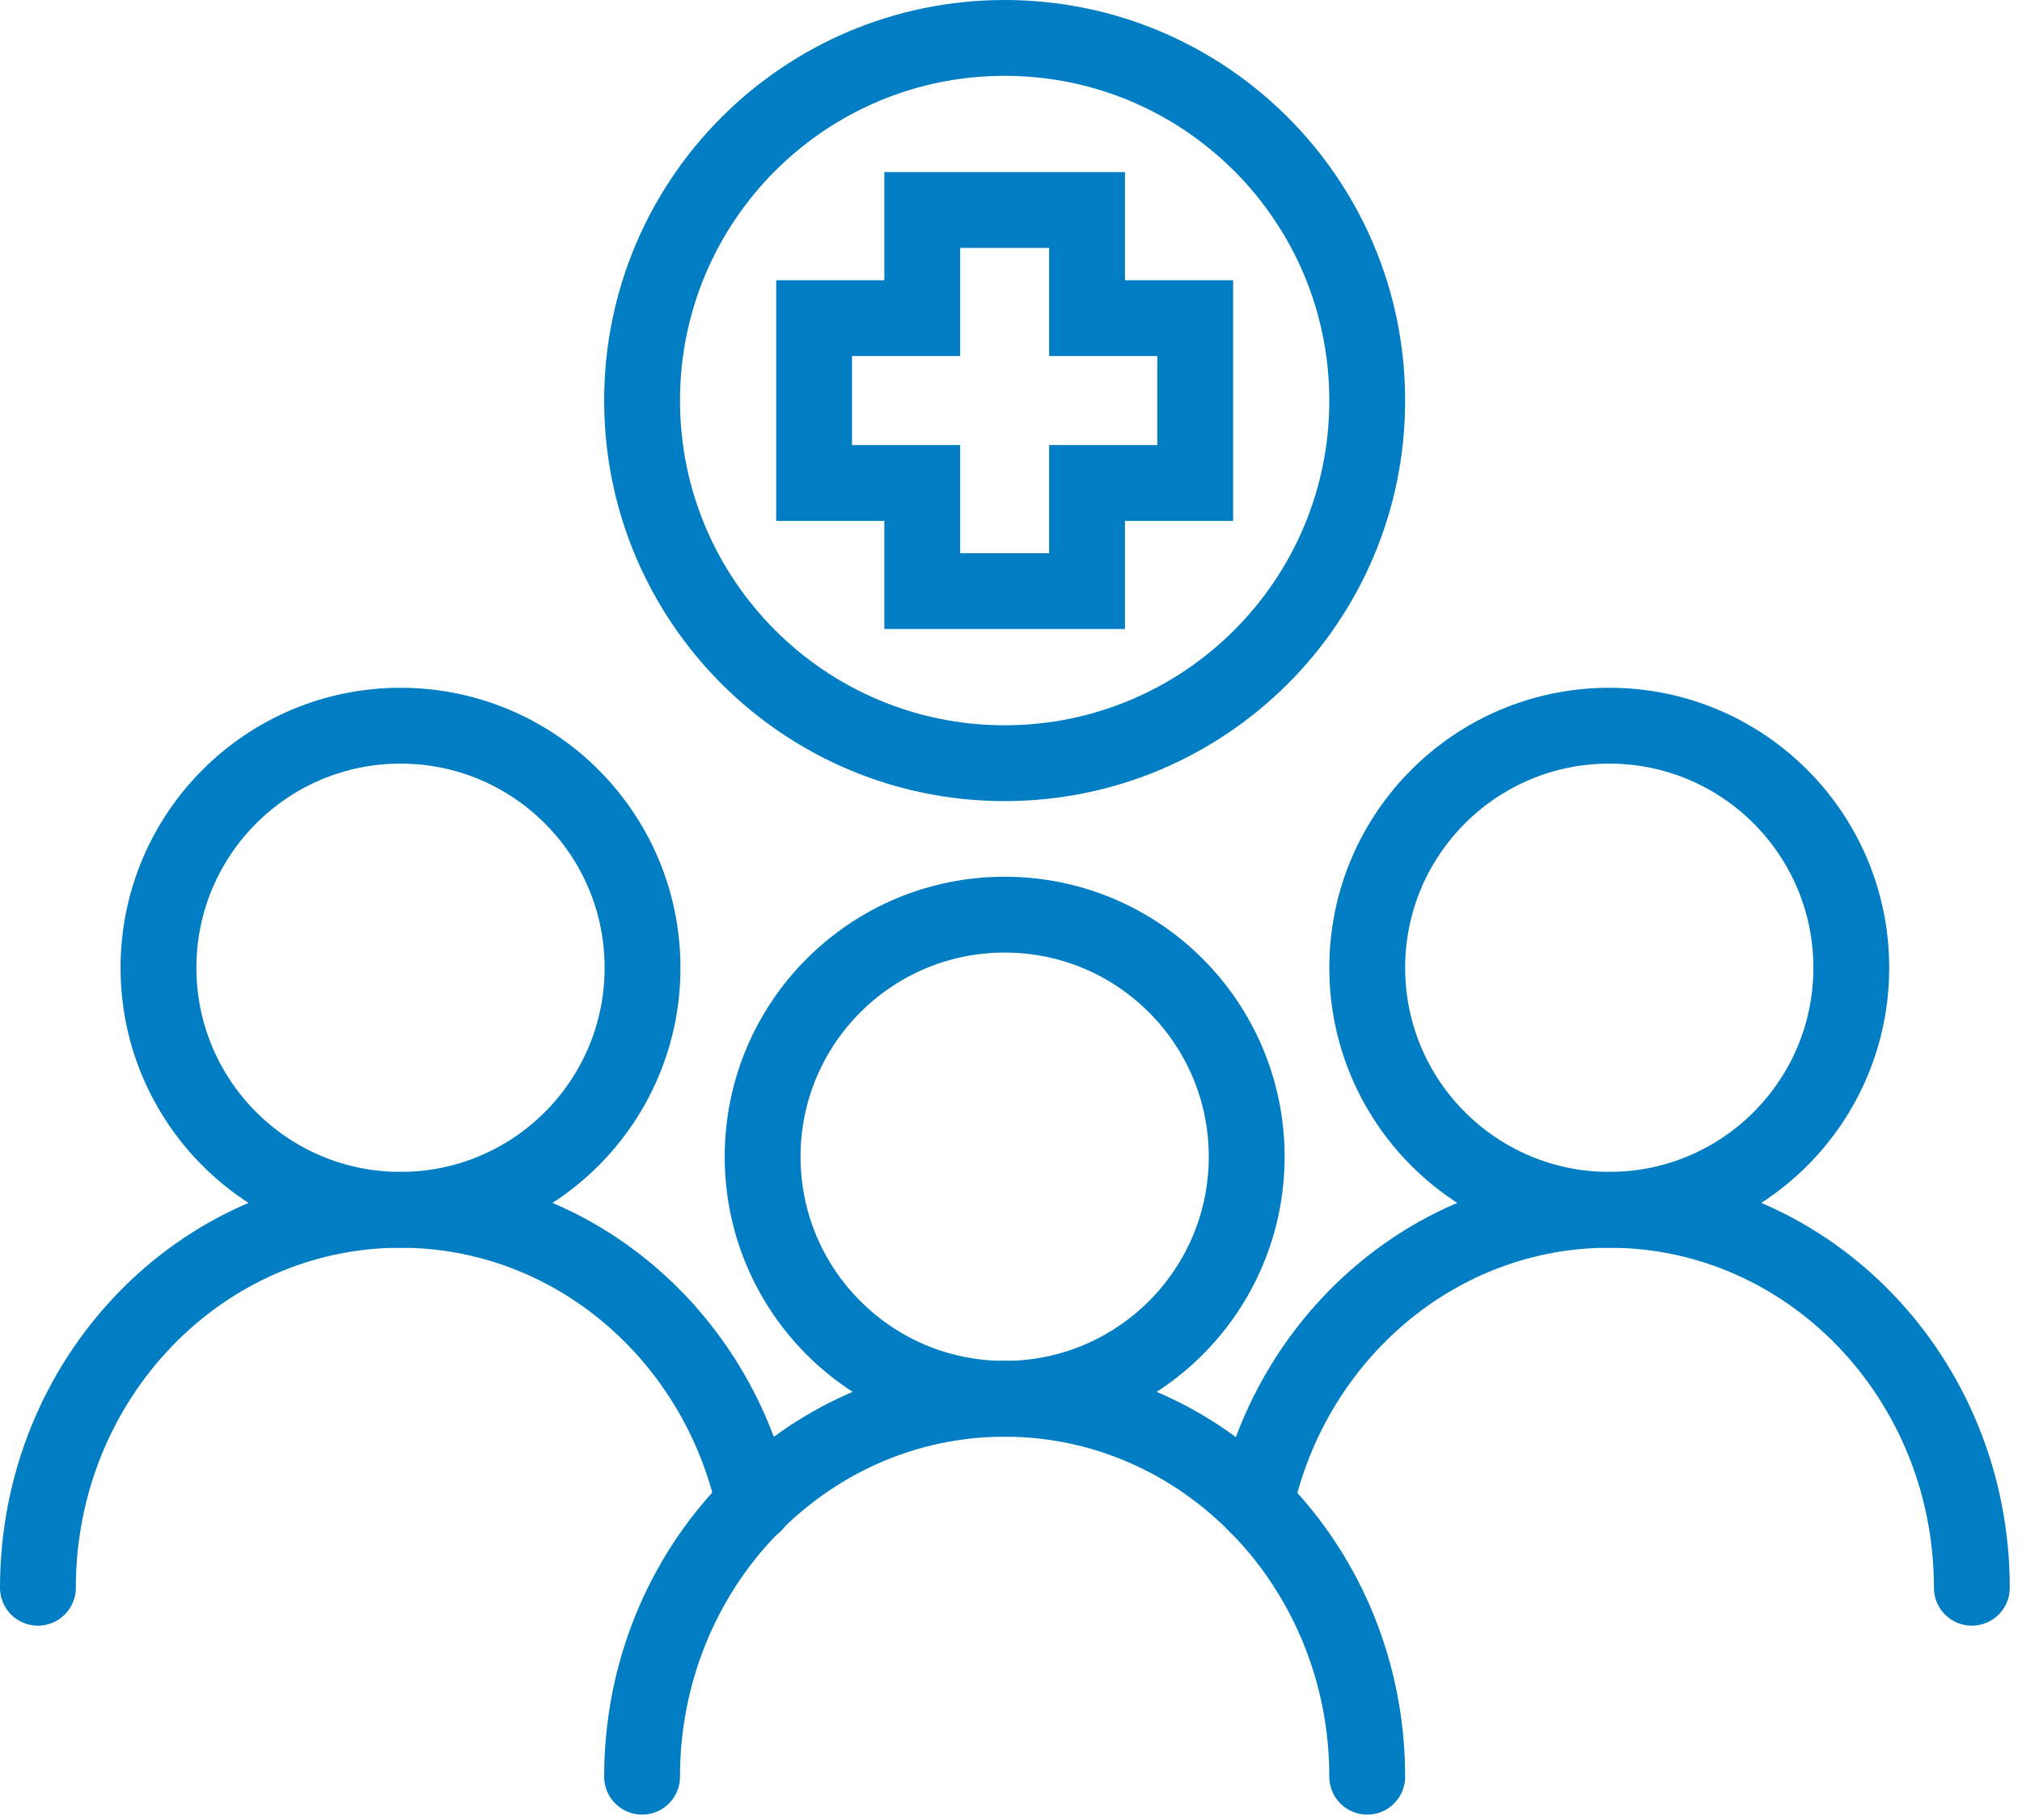
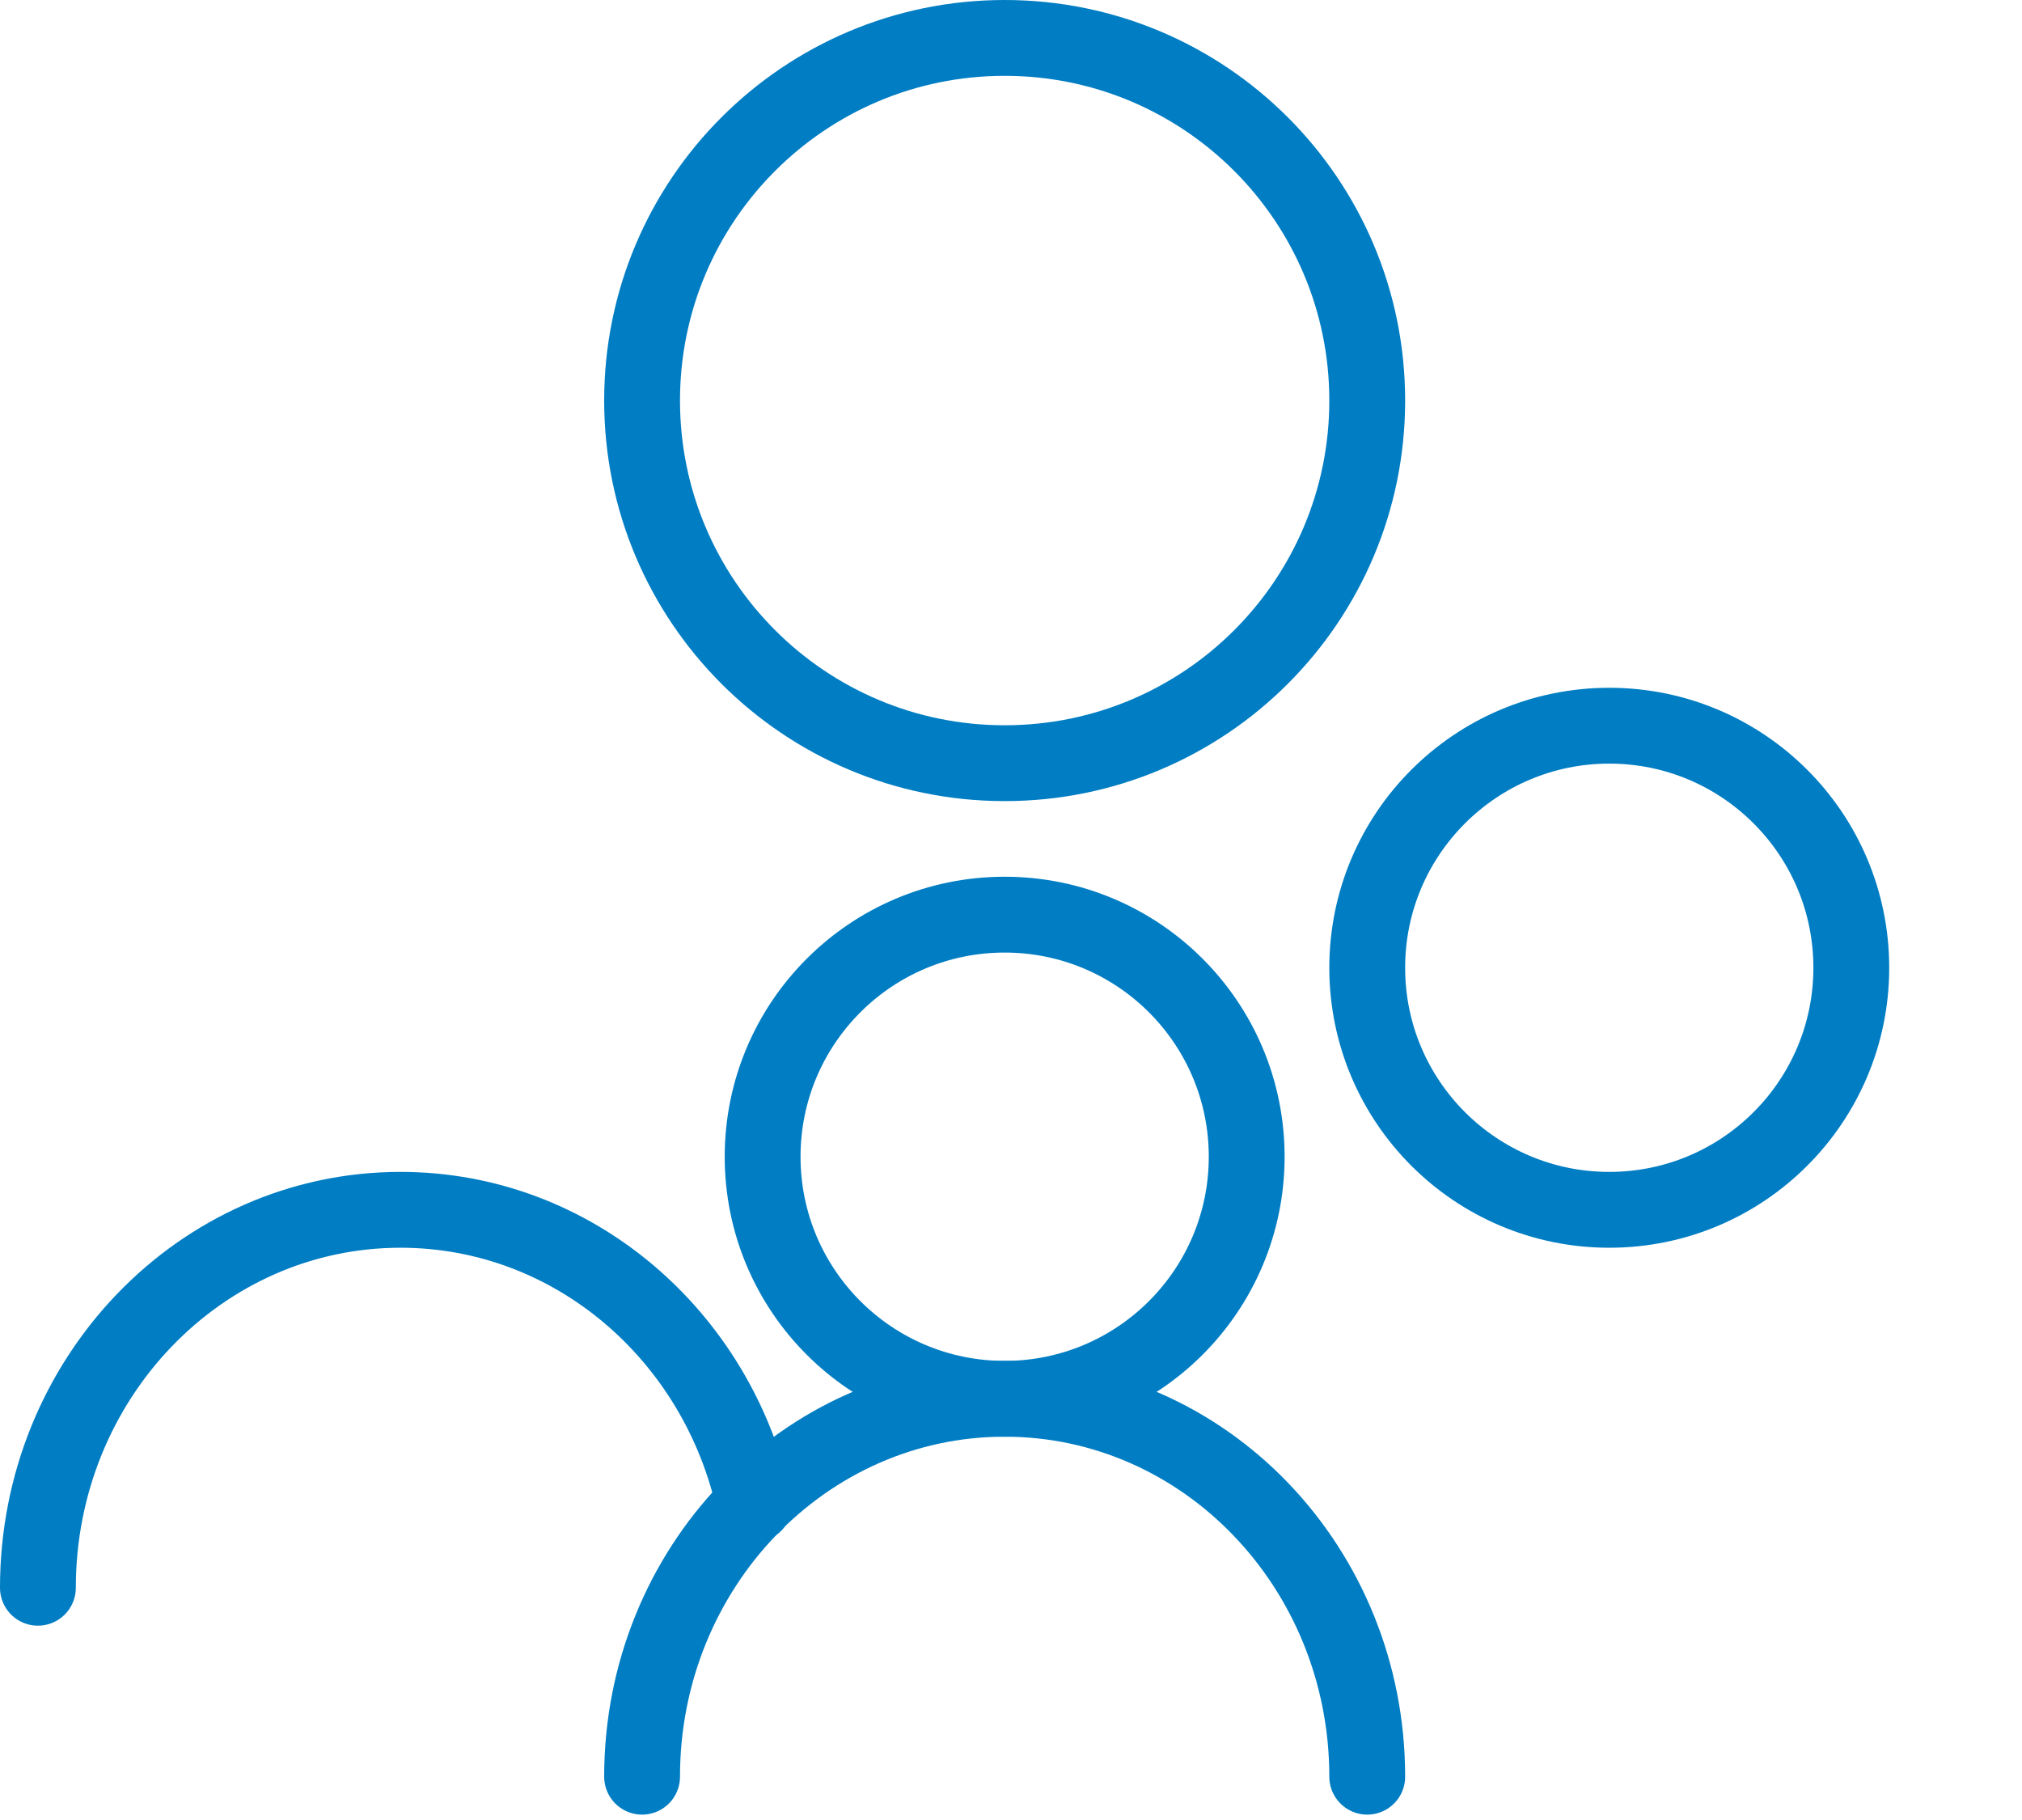
<svg xmlns="http://www.w3.org/2000/svg" width="80px" height="72px" viewBox="0 0 80 72" version="1.1">
  <title>Group 17</title>
  <g id="Designs" stroke="none" stroke-width="1" fill="none" fill-rule="evenodd" stroke-linecap="round">
    <g id="HERO-Web-Design-Patient-Careers_Desktop-v8" transform="translate(-680, -2001)" stroke="#007DC3" stroke-width="3">
      <g id="Group-17" transform="translate(681, 2002)">
        <path d="M53.094,14.846 C53.094,22.769 46.672,29.192 38.748,29.192 C30.826,29.192 24.404,22.769 24.404,14.846 C24.404,6.923 30.826,0.5 38.748,0.5 C46.672,0.5 53.094,6.923 53.094,14.846 Z" id="Stroke-1" />
-         <polygon id="Stroke-3" points="46.288 11.586 42.009 11.586 42.009 7.307 35.489 7.307 35.489 11.586 31.21 11.586 31.21 18.106 35.489 18.106 35.489 22.384 42.009 22.384 42.009 18.106 46.288 18.106" />
        <path d="M29.173,44.76 C29.173,50.049 33.46,54.337 38.749,54.337 C44.038,54.337 48.325,50.049 48.325,44.76 C48.325,39.471 44.038,35.184 38.749,35.184 C33.46,35.184 29.173,39.471 29.173,44.76 Z" id="Stroke-5" />
        <path d="M53.094,69.287 C53.094,61.03 46.672,54.336 38.748,54.336 C30.826,54.336 24.404,61.03 24.404,69.287" id="Stroke-7" />
        <path d="M53.094,37.285 C53.094,42.574 57.383,46.861 62.67,46.861 C67.96,46.861 72.246,42.574 72.246,37.285 C72.246,31.996 67.96,27.709 62.67,27.709 C57.383,27.709 53.094,31.996 53.094,37.285 Z" id="Stroke-9" />
-         <path d="M77.016,61.812 C77.016,53.555 70.593,46.861 62.67,46.861 C55.838,46.861 50.121,51.839 48.677,58.505" id="Stroke-11" />
-         <path d="M24.422,37.285 C24.422,42.574 20.135,46.861 14.846,46.861 C9.558,46.861 5.27,42.574 5.27,37.285 C5.27,31.996 9.558,27.709 14.846,27.709 C20.135,27.709 24.422,31.996 24.422,37.285 Z" id="Stroke-13" />
        <path d="M0.5,61.812 C0.5,53.555 6.923,46.861 14.846,46.861 C21.679,46.861 27.396,51.839 28.84,58.505" id="Stroke-15" />
      </g>
    </g>
  </g>
</svg>